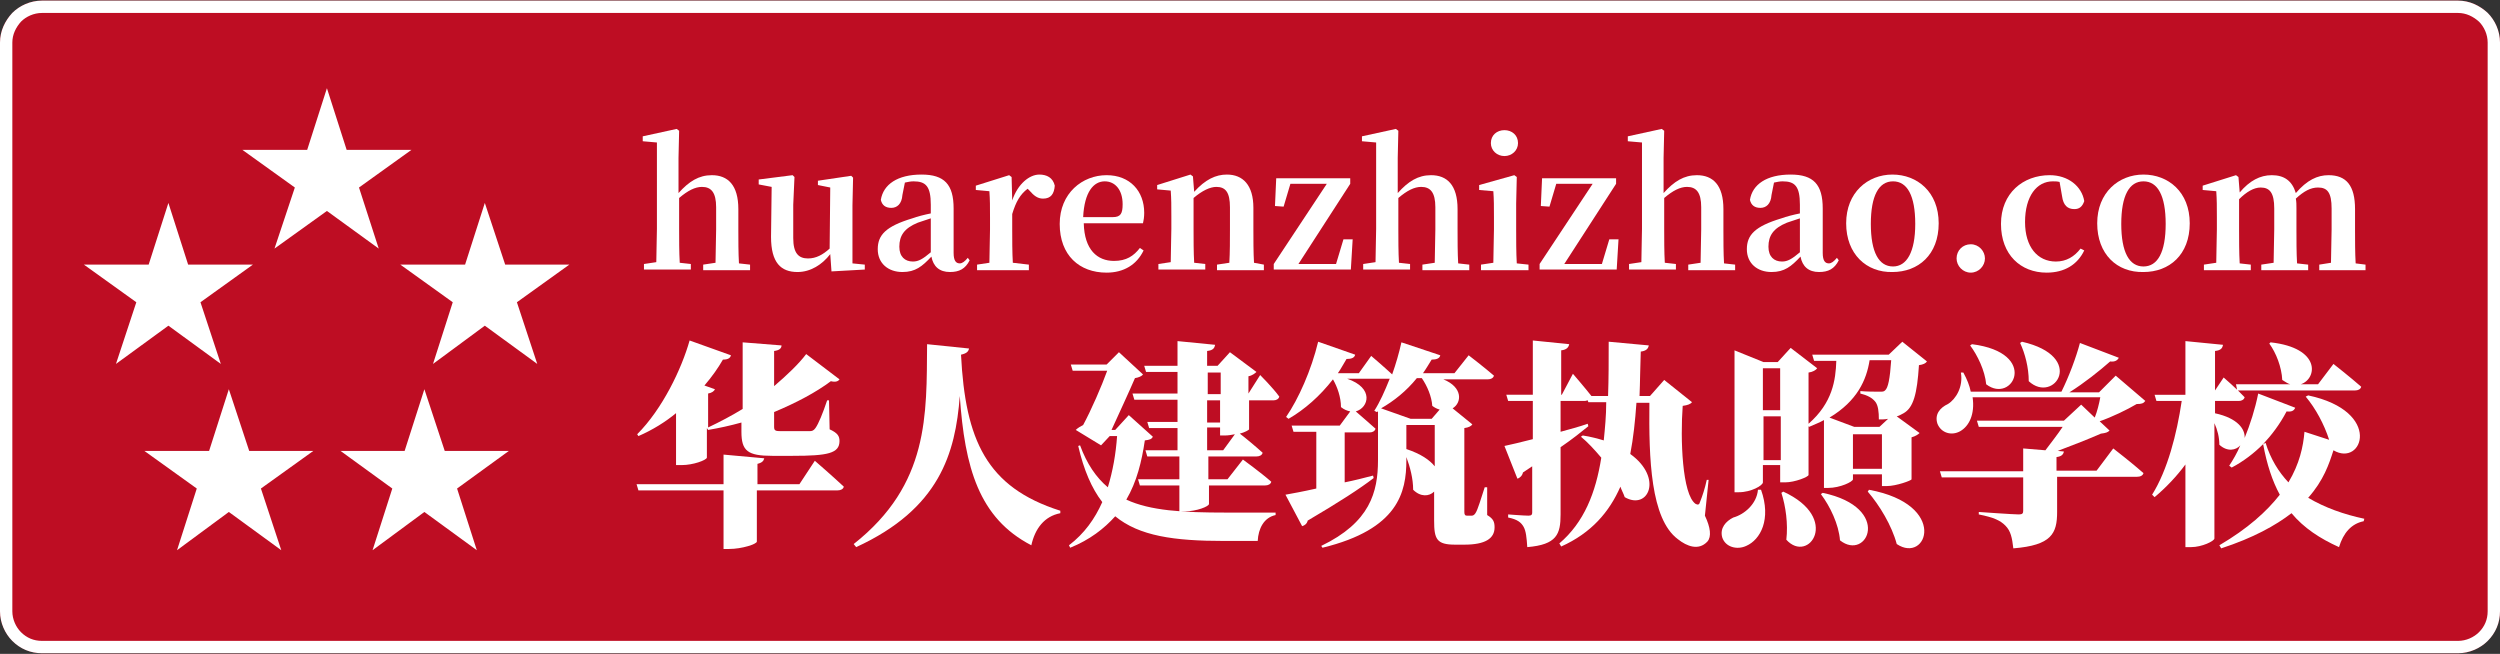
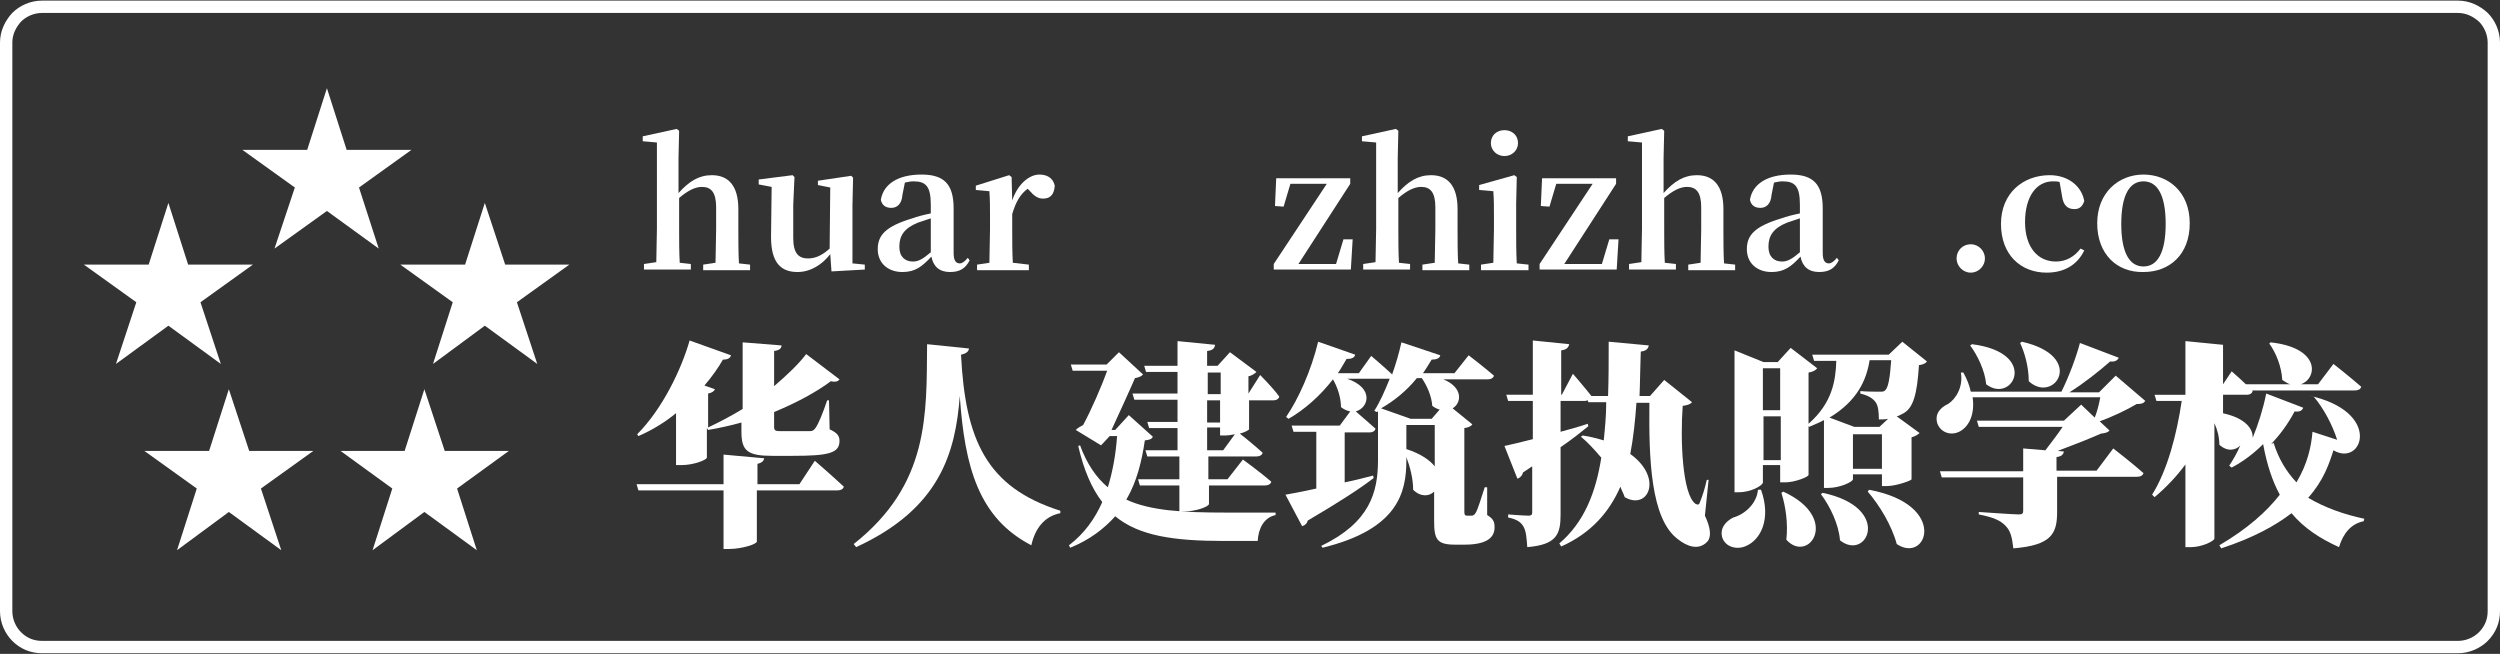
<svg xmlns="http://www.w3.org/2000/svg" version="1.1" id="图层_1" x="0px" y="0px" viewBox="0 0 405.3 106" style="enable-background:new 0 0 405.3 106;" xml:space="preserve">
  <rect x="0" y="0" width="405.3" height="106" fill="#333333" stroke="none" />
  <style type="text/css">
	.st0{fill-rule:evenodd;clip-rule:evenodd;fill:#BE0D23;}
	.st1{fill:none;stroke:#FFFFFF;stroke-width:2;}
	.st2{fill:#FFFFFF;}
</style>
  <desc>Created with Sketch.</desc>
  <g>
-     <path id="Fill-1_3_" class="st0" d="M405.3,99.1c0,3.7-3.1,6.8-6.8,6.8H6.8c-3.7,0-6.8-3.1-6.8-6.8V6.9c0-3.7,3.1-6.8,6.8-6.8   h391.7c3.7,0,6.8,3.1,6.8,6.8V99.1z" />
    <path id="Fill-1_2_" class="st1" d="M398.5,1.1H6.8c-1.6,0-3.1,0.7-4.1,1.7C1.7,3.9,1,5.3,1,6.9v92.2c0,1.6,0.7,3.1,1.7,4.1   c1.1,1.1,2.5,1.7,4.1,1.7h391.7c1.6,0,3.1-0.7,4.1-1.7c1.1-1.1,1.7-2.5,1.7-4.1V6.9c0-1.6-0.7-3.1-1.7-4.1   C401.5,1.8,400.1,1.1,398.5,1.1z" />
    <g>
      <g>
        <polygon class="st2" points="53,14.3 56.2,24.3 66.7,24.3 58.2,30.4 61.4,40.3 53,34.2 44.5,40.3 47.8,30.4 39.3,24.3 49.8,24.3         " />
        <polygon class="st2" points="27.3,32.9 30.5,42.9 41,42.9 32.5,49 35.8,59 27.3,52.8 18.8,59 22.1,49 13.6,42.9 24.1,42.9    " />
        <polygon class="st2" points="37.1,63.1 40.4,73.1 50.8,73.1 42.3,79.2 45.6,89.2 37.1,83 28.7,89.2 31.9,79.2 23.4,73.1      33.9,73.1    " />
        <polygon class="st2" points="68.8,63.1 72.1,73.1 82.5,73.1 74.1,79.2 77.3,89.2 68.8,83 60.4,89.2 63.6,79.2 55.2,73.1      65.6,73.1    " />
        <polygon class="st2" points="78.6,32.9 81.9,42.9 92.3,42.9 83.8,49 87.1,59 78.6,52.8 70.2,59 73.4,49 64.9,42.9 75.4,42.9         " />
      </g>
      <g>
        <g>
          <path class="st2" d="M121.6,42.9v0.9H114v-0.9l2-0.3c0-1.6,0.1-3.8,0.1-5.4v-3.6c0-2.4-0.8-3.3-2.3-3.3c-1.1,0-2.3,0.6-3.7,1.8      v5c0,1.5,0,3.9,0.1,5.5l1.8,0.2v0.9h-7.6v-0.9l2-0.3c0-1.6,0.1-3.9,0.1-5.4V23.1l-2.3-0.2v-0.8l5.5-1.2l0.4,0.3l-0.1,4.4v5.7      c1.7-1.9,3.3-2.9,5.4-2.9c2.6,0,4.3,1.6,4.3,5.5v3.3c0,1.6,0,3.9,0.1,5.5L121.6,42.9z" />
          <path class="st2" d="M140.2,42.9v0.8l-5.4,0.3l-0.2-2.8c-1.3,1.7-3.2,2.9-5.3,2.9c-2.7,0-4.3-1.5-4.3-5.7l0.1-8.1l-2.1-0.4v-0.8      l5.5-0.7l0.3,0.3l-0.2,4.5v5.4c0,2.5,0.9,3.3,2.4,3.3c1.3,0,2.4-0.6,3.5-1.6l0.1-9.9l-2-0.4v-0.7l5.4-0.8l0.3,0.3l-0.1,4.5v9.4      L140.2,42.9z" />
          <path class="st2" d="M157.2,42.2c-0.7,1.4-1.7,1.9-3.2,1.9c-1.7,0-2.7-0.9-3-2.5c-1.5,1.6-2.6,2.5-4.7,2.5c-2.3,0-4-1.4-4-3.7      c0-2.3,1.3-3.7,5.6-5c0.8-0.3,2-0.6,3-0.8v-1.4c0-3-0.8-3.8-2.8-3.8c-0.5,0-0.9,0.1-1.4,0.2l-0.4,2c-0.1,1.5-0.9,2.1-1.8,2.1      c-0.9,0-1.5-0.4-1.7-1.3c0.4-2.5,2.7-4.1,6.6-4.1c3.7,0,5.2,1.6,5.2,5.5v7.2c0,1.3,0.4,1.7,1,1.7c0.4,0,0.8-0.3,1.3-0.9      L157.2,42.2z M150.9,35.4c-0.8,0.3-1.6,0.5-2.1,0.7c-2.2,0.9-3,2.1-3,3.9c0,1.6,0.9,2.4,2.2,2.4c0.9,0,1.6-0.4,2.9-1.5V35.4z" />
          <path class="st2" d="M164.1,32.5c0.9-2.7,2.8-4.2,4.4-4.2c1.2,0,2.2,0.5,2.5,1.8c-0.1,1.3-0.6,2.1-1.9,2.1      c-0.9,0-1.5-0.5-2.2-1.3l-0.3-0.3c-1.2,0.9-1.9,2.1-2.5,4.1v2.5c0,1.5,0,3.8,0.1,5.4l2.6,0.3v0.9h-8.4v-0.9l2-0.3      c0-1.6,0.1-3.9,0.1-5.4v-2c0-1.8,0-2.8-0.1-4.2l-2.2-0.2v-0.7l5.4-1.7l0.4,0.3L164.1,32.5z" />
-           <path class="st2" d="M175.7,36.2c0.1,4.3,2.2,6.1,4.9,6.1c2,0,3.2-0.8,4.2-2.1l0.6,0.4c-1.1,2.3-3.2,3.6-6,3.6      c-4.4,0-7.6-2.8-7.6-7.9c0-5,3.7-7.9,7.6-7.9c3.8,0,6.1,2.6,6.1,6.1c0,0.7-0.1,1.3-0.2,1.7H175.7z M180.4,35.2      c1.3,0,1.6-0.6,1.6-2.1c0-2.3-1.2-3.7-2.9-3.7c-1.8,0-3.3,1.7-3.5,5.8H180.4z" />
-           <path class="st2" d="M204.9,42.9v0.9h-7.6v-0.9l2-0.3c0.1-1.6,0.1-3.8,0.1-5.4v-3.6c0-2.4-0.7-3.3-2.2-3.3c-1,0-2.3,0.6-3.7,1.8      v5c0,1.5,0,3.9,0.1,5.5l1.8,0.2v0.9h-7.6v-0.9l2-0.3c0-1.6,0.1-3.9,0.1-5.4v-2c0-1.8,0-2.8-0.1-4.2l-2.2-0.2v-0.7l5.4-1.7      l0.4,0.3l0.2,2.5c1.8-2,3.5-2.8,5.3-2.8c2.6,0,4.3,1.7,4.3,5.4v3.4c0,1.6,0,3.9,0.1,5.5L204.9,42.9z" />
          <path class="st2" d="M219.3,38.7l-0.3,5h-12.5v-0.9l8.6-13h-5.9l-1.1,3.7l-1.4-0.1l0.2-4.5h12v0.9l-8.4,13h6.1l1.2-4H219.3z" />
          <path class="st2" d="M238.2,42.9v0.9h-7.6v-0.9l2-0.3c0-1.6,0.1-3.8,0.1-5.4v-3.6c0-2.4-0.8-3.3-2.3-3.3c-1.1,0-2.3,0.6-3.7,1.8      v5c0,1.5,0,3.9,0.1,5.5l1.8,0.2v0.9H221v-0.9l2-0.3c0-1.6,0.1-3.9,0.1-5.4V23.1l-2.3-0.2v-0.8l5.5-1.2l0.4,0.3l-0.1,4.4v5.7      c1.7-1.9,3.3-2.9,5.4-2.9c2.6,0,4.3,1.6,4.3,5.5v3.3c0,1.6,0,3.9,0.1,5.5L238.2,42.9z" />
          <path class="st2" d="M247.8,42.9v0.9h-7.7v-0.9l2-0.3c0-1.6,0.1-3.9,0.1-5.4v-2c0-1.8,0-2.8-0.1-4.2l-2.3-0.2V30l5.7-1.6      l0.4,0.3l-0.1,4.3v4.2c0,1.5,0,3.9,0.1,5.5L247.8,42.9z M241.7,23.2c0-1.3,1-2.1,2.2-2.1s2.2,0.8,2.2,2.1c0,1.2-1,2.1-2.2,2.1      S241.7,24.4,241.7,23.2z" />
          <path class="st2" d="M262.4,38.7l-0.3,5h-12.5v-0.9l8.6-13h-5.9l-1.1,3.7l-1.4-0.1l0.2-4.5h12v0.9l-8.4,13h6.1l1.2-4H262.4z" />
          <path class="st2" d="M281.3,42.9v0.9h-7.6v-0.9l2-0.3c0-1.6,0.1-3.8,0.1-5.4v-3.6c0-2.4-0.8-3.3-2.3-3.3c-1.1,0-2.3,0.6-3.7,1.8      v5c0,1.5,0,3.9,0.1,5.5l1.8,0.2v0.9h-7.6v-0.9l2-0.3c0-1.6,0.1-3.9,0.1-5.4V23.1l-2.3-0.2v-0.8l5.5-1.2l0.4,0.3l-0.1,4.4v5.7      c1.7-1.9,3.3-2.9,5.4-2.9c2.6,0,4.3,1.6,4.3,5.5v3.3c0,1.6,0,3.9,0.1,5.5L281.3,42.9z" />
          <path class="st2" d="M298.1,42.2c-0.7,1.4-1.7,1.9-3.2,1.9c-1.7,0-2.7-0.9-3-2.5c-1.5,1.6-2.6,2.5-4.7,2.5c-2.3,0-4-1.4-4-3.7      c0-2.3,1.3-3.7,5.6-5c0.8-0.3,2-0.6,3-0.8v-1.4c0-3-0.8-3.8-2.8-3.8c-0.5,0-0.9,0.1-1.4,0.2l-0.4,2c-0.1,1.5-0.9,2.1-1.8,2.1      c-0.9,0-1.5-0.4-1.7-1.3c0.4-2.5,2.7-4.1,6.6-4.1c3.7,0,5.2,1.6,5.2,5.5v7.2c0,1.3,0.4,1.7,1,1.7c0.4,0,0.8-0.3,1.3-0.9      L298.1,42.2z M291.8,35.4c-0.8,0.3-1.6,0.5-2.1,0.7c-2.2,0.9-3,2.1-3,3.9c0,1.6,0.9,2.4,2.2,2.4c0.9,0,1.6-0.4,2.9-1.5V35.4z" />
-           <path class="st2" d="M299.3,36.2c0-5,3.5-7.9,7.5-7.9c4,0,7.5,2.8,7.5,7.9s-3.3,7.9-7.5,7.9C302.6,44.2,299.3,41.2,299.3,36.2z       M310.5,36.3c0-4.6-1.3-6.9-3.6-6.9c-2.3,0-3.6,2.3-3.6,6.9c0,4.6,1.3,6.9,3.6,6.9C309.1,43.2,310.5,40.9,310.5,36.3z" />
          <path class="st2" d="M317.2,41.9c0-1.3,1-2.3,2.3-2.3c1.3,0,2.3,1.1,2.3,2.3c0,1.2-1,2.3-2.3,2.3      C318.2,44.2,317.2,43.1,317.2,41.9z" />
          <path class="st2" d="M333.9,29.5c-0.4-0.1-0.7-0.1-1.1-0.1c-2.6,0-4.5,2.4-4.5,6.6c0,4,2,6.4,5,6.4c1.7,0,3-0.8,4-2.1l0.6,0.3      c-1.1,2.3-3.2,3.6-6.1,3.6c-4.2,0-7.4-2.9-7.4-7.9c0-5,3.6-7.9,7.9-7.9c3,0,5.2,1.8,5.6,4.2c-0.3,0.9-0.8,1.3-1.6,1.3      c-1.1,0-1.8-0.6-2-2.1L333.9,29.5z" />
          <path class="st2" d="M340,36.2c0-5,3.5-7.9,7.5-7.9c4,0,7.5,2.8,7.5,7.9s-3.3,7.9-7.5,7.9C343.2,44.2,340,41.2,340,36.2z       M351.1,36.3c0-4.6-1.3-6.9-3.6-6.9c-2.3,0-3.6,2.3-3.6,6.9c0,4.6,1.3,6.9,3.6,6.9C349.8,43.2,351.1,40.9,351.1,36.3z" />
-           <path class="st2" d="M383.5,42.9v0.9H376v-0.9l1.9-0.3c0-1.6,0.1-3.8,0.1-5.4v-3.4c0-2.6-0.7-3.4-2.2-3.4      c-1.2,0-2.3,0.6-3.6,1.8c0.1,0.5,0.1,1,0.1,1.6v3.4c0,1.6,0,3.9,0.1,5.5l1.8,0.2v0.9h-7.6v-0.9l2-0.3c0-1.6,0.1-3.8,0.1-5.4      v-3.4c0-2.5-0.7-3.4-2.2-3.4c-1.1,0-2.3,0.7-3.5,1.9v4.9c0,1.5,0,3.9,0.1,5.5l1.8,0.2v0.9h-7.6v-0.9l2-0.3      c0-1.6,0.1-3.9,0.1-5.4v-2c0-1.8,0-2.8-0.1-4.2l-2.2-0.2v-0.7l5.4-1.7l0.4,0.3l0.2,2.5c1.6-1.9,3.3-2.8,5.2-2.8      c2,0,3.3,0.9,3.9,2.9c1.8-2.1,3.5-2.9,5.3-2.9c2.9,0,4.3,1.7,4.3,5.5v3.3c0,1.6,0,3.9,0.1,5.5L383.5,42.9z" />
        </g>
        <g>
          <path class="st2" d="M132.1,74.7c0,0,3,2.6,4.7,4.2c-0.1,0.4-0.5,0.6-1,0.6h-13.1v8.3c0,0.4-2.4,1.2-4.5,1.2h-0.9v-9.5h-13.8      l-0.3-1h14.1v-4.8l6.6,0.6c-0.1,0.4-0.3,0.7-1.1,0.9v3.3h6.8L132.1,74.7z M109.7,66.9c-1.8,1.5-3.9,2.8-6.2,3.8l-0.2-0.3      c4.1-4.1,7.2-10.6,8.5-15.2l6.7,2.4c-0.1,0.4-0.4,0.7-1.3,0.7c-0.8,1.4-1.8,2.8-3,4.2l1.7,0.6c-0.1,0.3-0.5,0.6-1.1,0.7v5.5      c1.9-0.9,3.8-1.9,5.6-3V55.5l6.3,0.5c0,0.5-0.4,0.8-1.2,0.9v5.7c2.1-1.8,4-3.6,5.2-5.2l5.4,4.1c-0.2,0.3-0.6,0.5-1.4,0.3      c-2.4,1.8-5.6,3.5-9.2,5v2.4c0,0.6,0.2,0.7,1.1,0.7h2.6c0.8,0,1.5,0,2,0c0.5,0,0.7-0.1,1-0.5c0.5-0.7,1.2-2.4,1.9-4.5h0.3      l0.1,4.7c1.3,0.6,1.6,1.1,1.6,1.9c0,2-1.9,2.4-7.6,2.4h-3.3c-4,0-5-0.8-5-3.9v-1.5c-1.8,0.5-3.6,0.9-5.4,1.2l-0.2-0.3v4.8      c-0.1,0.4-2.2,1.2-4.1,1.2h-0.9V66.9z" />
          <path class="st2" d="M157.1,56.5c-0.1,0.5-0.4,0.8-1.3,1c0.7,13.8,4.1,21.5,16.1,25.3l0,0.4c-2.6,0.5-4.1,2.5-4.7,5.2      c-8.5-4.4-10.8-12.6-11.6-24.2c-0.7,9.3-3.3,18.3-16.8,24.5l-0.4-0.5c12.3-9.7,11.8-21,11.9-32.4L157.1,56.5z" />
          <path class="st2" d="M186.9,70.8c-0.2,0.4-0.5,0.5-1.3,0.6c-0.5,3.4-1.3,6.7-3,9.6c3.9,1.8,9.1,2.1,16.2,2.1c1.7,0,5.8,0,8,0      v0.4c-1.9,0.4-2.8,2.2-2.9,4.2h-5.4c-8.2,0-13.8-0.8-17.7-4c-1.8,2-4.1,3.8-7.3,5.1l-0.2-0.4c2.5-1.9,4.2-4.3,5.4-7      c-1.7-2.2-3-5.2-3.9-9.1l0.3-0.1c1.1,3,2.6,5.2,4.5,6.8c0.8-2.6,1.3-5.4,1.5-8.3h-1.2l-1.4,1.5l-4.1-2.5      c0.3-0.3,0.8-0.6,1.2-0.8c1.3-2.4,3-6.3,3.9-8.8h-5.6l-0.3-1h5.8l2-2l3.9,3.6c-0.2,0.3-0.7,0.5-1.3,0.6c-0.9,2.1-2.7,6-3.8,8.4      h0.6l2.2-2.4L186.9,70.8z M204.3,60.8c0,0,2.1,2.1,3.1,3.5c-0.1,0.4-0.5,0.6-0.9,0.6h-4v4.7c0,0.1-0.7,0.5-1.5,0.7      c0.8,0.6,2.6,2.1,3.7,3.1c-0.1,0.4-0.5,0.6-1,0.6h-7.8v3.7h3.1l2.5-3.2c0,0,2.9,2.1,4.6,3.6c-0.1,0.4-0.5,0.6-1,0.6h-9.1v3      c0,0.4-2,1.2-3.9,1.2h-0.9v-4.2h-6.4l-0.3-1h6.7V74H186l-0.3-1h5.2v-3.6h-4.6l-0.3-1h4.9v-3.6h-7l-0.3-1h7.3v-3.5h-5.1l-0.3-1      h5.4v-4l6.1,0.6c-0.1,0.5-0.3,0.9-1.3,1v2.4h1.7l2-2.2l4.3,3.2c-0.2,0.2-0.7,0.6-1.3,0.7v2.8h0L204.3,60.8z M195.8,63.9h2.1      v-3.5h-2.1V63.9z M197.8,64.9h-2.1v3.6h2.1V64.9z M200.2,70.4c-0.5,0.1-1.1,0.2-1.6,0.2h-0.8v-1.3h-2.1V73h2.6L200.2,70.4z" />
          <path class="st2" d="M241.1,83.5c1,0.6,1.2,1.1,1.2,2c0,1.8-1.5,2.8-4.9,2.8h-1.5c-3,0-3.4-0.9-3.4-3.9v-4.7      c-0.8,0.8-2.2,0.9-3.4-0.3c0-1.8-0.5-3.7-1.1-5.3v0.5c0,5.2-1.3,11.2-13.6,14.2l-0.2-0.3c7.9-3.8,9.2-8.7,9.2-13.9v-7.9      l-0.2,0.1l-0.4-0.2c0.9-1.4,1.7-3.2,2.5-5.2c-0.1,0-0.2,0-0.4,0h-6.5c4.4,1.5,3.5,4.7,1.4,5.3c0.8,0.7,2.2,1.9,3.2,2.8      c-0.1,0.4-0.5,0.6-0.9,0.6H218v8.1c1.5-0.3,3.1-0.7,4.6-1.1l0.1,0.4c-2.2,1.7-5.6,3.9-10.7,6.9c-0.1,0.5-0.5,0.8-0.9,0.9      l-2.7-5.1c1.1-0.2,2.8-0.5,5-1V70h-3.7l-0.3-1h7.8l1.7-2.3c-0.5-0.1-1-0.3-1.5-0.7c0-1.6-0.6-3.3-1.3-4.5      c-2.1,2.7-4.6,4.9-7.2,6.4l-0.4-0.3c2-2.9,4.1-7.6,5.2-12.2l6,2.1c-0.1,0.5-0.6,0.7-1.4,0.7c-0.5,0.8-0.9,1.6-1.4,2.3h3.4l2-2.8      c0,0,2,1.7,3.4,3c0.6-1.7,1.1-3.4,1.5-5.2l6.3,2.1c-0.1,0.5-0.6,0.7-1.4,0.7c-0.5,0.8-0.9,1.5-1.4,2.2h5.1l2.3-2.9      c0,0,2.6,2,4.1,3.3c-0.1,0.4-0.5,0.6-1,0.6h-7.2c3.2,1.3,3,3.8,1.5,4.7l3.2,2.6c-0.2,0.3-0.6,0.5-1.3,0.6V83      c0,0.4,0.1,0.6,0.4,0.6h0.4h0.4c0.2,0,0.4-0.1,0.6-0.4c0.4-0.6,0.9-2.4,1.5-4.2h0.4L241.1,83.5z M228.7,67.9h3.4l1.3-1.5      c-0.4-0.1-0.8-0.3-1.2-0.6c-0.1-1.5-0.8-3.2-1.7-4.5h-0.8c-1.7,2.1-3.7,3.7-5.8,4.9L228.7,67.9z M228,72.8      c2.4,0.8,3.8,1.8,4.6,2.8v-6.7H228V72.8z" />
          <path class="st2" d="M276.4,83.6c0.9,1.9,1.1,3.4,0.4,4.2c-1.4,1.5-3.3,0.8-4.8-0.4c-4.4-3.3-4.7-13-4.6-22.1h-2.1      c-0.2,2.9-0.5,5.7-1,8.3c5.4,3.9,2.9,9.2-0.9,7c-0.2-0.6-0.5-1.1-0.7-1.7c-1.8,4.1-4.7,7.5-9.6,9.7l-0.3-0.5      c4-3.4,5.9-8.2,6.8-13.9c-1.1-1.3-2.2-2.5-3.3-3.4l0.3-0.2c1.3,0.2,2.4,0.5,3.4,0.8c0.2-2,0.4-4,0.4-6.2h-2.9l-0.1-0.3      c-0.1,0-0.3,0.1-0.4,0.1h-4v5c1.4-0.4,3-0.8,4.4-1.3l0.1,0.4c-1.1,0.9-2.6,2.1-4.5,3.4v10.9c0,3.2-0.6,4.9-5.4,5.3      c-0.1-1.5-0.2-2.6-0.6-3.3s-1-1.2-2.5-1.5v-0.5c0,0,2.6,0.2,3.3,0.2c0.5,0,0.6-0.2,0.6-0.5v-7.5l-1.5,1c-0.1,0.5-0.5,0.9-0.9,1      l-2.1-5.3c1-0.2,2.6-0.6,4.6-1.1v-6.2h-4l-0.3-1h4.3v-8.8l5.9,0.6c-0.1,0.5-0.4,0.9-1.3,1v7.2h0.1l1.8-3.4c0,0,1.9,2.2,3,3.6      h2.7c0.1-2.8,0.1-5.8,0.1-8.8l6.5,0.6c-0.1,0.6-0.5,0.9-1.3,1c-0.1,2.5-0.1,4.9-0.2,7.2h1.7l2.3-2.6l4.5,3.6      c-0.2,0.3-0.7,0.5-1.5,0.6c-0.4,5.3-0.1,14.4,2.1,15.9c0.4,0.2,0.6,0.1,0.7-0.3c0.4-1,0.8-2.2,1.1-3.6l0.3,0L276.4,83.6z" />
          <path class="st2" d="M285.5,79.4c1.7,4.8-0.1,8.1-2.4,9.1c-1.5,0.7-3.4,0.2-3.9-1.4c-0.4-1.5,0.6-2.6,1.8-3.2      c1.8-0.5,3.8-2.2,4-4.5H285.5z M312.4,58.6c-0.2,0.3-0.6,0.5-1.3,0.6c-0.3,4.7-0.9,6.9-2.5,7.8c-0.4,0.2-0.7,0.4-1.1,0.5      l3.7,2.7c-0.2,0.2-0.6,0.5-1.3,0.7v6.8c0,0.2-2.5,1.1-4,1.1h-0.8v-1.9h-4.7v0.8c0,0.4-2.1,1.4-4,1.4h-0.7v-11      c-0.7,0.4-1.5,0.7-2.4,1.1l-0.1-0.1v7.9c0,0.3-2.2,1.2-3.8,1.2h-0.8v-2.8h-2.8v2.8c0,0.5-1.9,1.6-3.9,1.6h-0.7V56.8l4.7,1.9h2.3      l2.1-2.3l4.3,3.3c-0.2,0.3-0.7,0.6-1.4,0.7v8.3c3.9-3.4,4.4-7.1,4.5-10.2h-3.6l-0.3-1h12.4l2.2-2.1L312.4,58.6z M285.8,59.7v6.8      h2.8v-6.8H285.8z M288.7,74.6v-7.1h-2.8v7.1H288.7z M289.1,79.7c9.4,4.3,4.1,11.8,0.5,7.8c0.3-2.6-0.1-5.4-0.8-7.6L289.1,79.7z       M295.5,79.9c11.4,2.4,7.2,11.2,2.8,7.7c-0.2-2.6-1.6-5.5-3.1-7.5L295.5,79.9z M306.1,67.9c-0.5,0.1-1,0.1-1.5,0.1      c0-1.2-0.1-2.3-0.6-2.9s-1.2-1-2.4-1.3v-0.4c0.9,0.1,2.5,0.1,3.1,0.1c0.5,0,0.7,0,0.9-0.2c0.5-0.4,0.8-1.9,1-4.9h-3.5      c-0.5,3.2-2,6.6-6.5,9.3l4,1.5h4.1L306.1,67.9z M305.1,76v-5.6h-4.7V76H305.1z M303,79.4c13,2.4,9.4,12.1,4.5,8.8      c-0.8-3-2.8-6.3-4.7-8.5L303,79.4z" />
          <path class="st2" d="M347.8,65c-0.3,0.4-0.6,0.5-1.4,0.5c-1.5,0.9-4,2.1-6,2.8l1.6,1.5c-0.3,0.3-0.6,0.4-1.4,0.5      c-1.8,0.8-4.6,1.9-7,2.8l1,0.1c-0.1,0.5-0.4,0.8-1.2,0.9v2.2h6.5l2.7-3.6c0,0,3.1,2.4,4.9,4c-0.1,0.4-0.5,0.6-1.1,0.6h-12.9v5.7      c0,3.5-0.9,5.4-7.1,5.9c-0.2-1.7-0.4-2.8-1.3-3.7c-0.8-0.8-1.8-1.3-4.3-1.8V83c0,0,5.6,0.4,6.5,0.4c0.6,0,0.7-0.2,0.7-0.6v-5.4      h-13.2l-0.3-1H328v-3.7l3.6,0.3c0.9-1.2,2-2.6,2.8-3.8h-13.6l-0.3-1h14.1l2.8-2.6l2.2,2.1c0.4-1,0.7-2.2,0.9-3.3h-20.7      c0.4,2.8-0.6,4.7-2,5.5c-1.4,0.8-3.1,0.3-3.7-1.2c-0.5-1.5,0.4-2.6,1.7-3.2c1.3-0.8,2.5-2.8,2.1-5.1l0.4,0      c0.6,1.1,1,2.1,1.2,3.1h14.7c1.2-2.4,2.4-5.6,3-7.9l6.3,2.4c-0.2,0.4-0.6,0.7-1.4,0.6c-1.7,1.5-4.2,3.5-6.6,5h4.8l2.7-2.7      L347.8,65z M319.7,55.8c11,1.4,6.6,9.8,2.3,6.5c-0.2-2.2-1.4-4.7-2.6-6.3L319.7,55.8z M327.8,55.4c10.5,2.4,5.2,10.2,1.1,6.4      c0-2.2-0.6-4.5-1.4-6.2L327.8,55.4z" />
-           <path class="st2" d="M374.2,64.1c12.2,2.6,8.8,11.7,4.1,8.9c-0.7,2.2-1.6,4.9-4.1,7.7c2.7,1.6,5.8,2.7,9.1,3.4l-0.1,0.4      c-2,0.4-3.3,1.9-4,4.2c-3.1-1.4-5.7-3.1-7.7-5.5c-2.6,2-6.2,4-11.4,5.7l-0.3-0.5c4.6-2.7,7.7-5.5,9.8-8.2      c-1.2-2.2-2.1-4.9-2.7-8.2c-1.5,1.5-3.2,2.8-5.1,3.8l-0.4-0.3c0.6-0.9,1.3-2.1,1.8-3.3c-0.7,0.8-2.1,1.1-3.4-0.1      c0-1.2-0.3-2.4-0.8-3.5v18.7c0,0.4-2,1.4-3.8,1.4h-0.9V75.3c-1.4,1.9-3.1,3.7-5,5.3l-0.4-0.4c2.5-4,4-9.8,4.8-15.2h-4.1l-0.3-1      h5v-8.7l6.1,0.6c-0.1,0.5-0.3,0.9-1.3,1v6.4l1.4-2.1c0,0,2.2,1.9,3.4,3.2c-0.1,0.4-0.5,0.6-0.9,0.6h-3.9V67      c3.7,0.8,4.9,2.6,4.8,4c0.9-2.2,1.7-4.7,2.2-7.2l6,2.3c-0.2,0.5-0.6,0.7-1.4,0.6c-1.1,2.1-2.4,3.8-3.8,5.3l0.4-0.2      c0.8,2.6,2.1,4.7,3.7,6.4c1.8-3,2.4-5.8,2.6-8.2l4,1.3c-0.8-2.5-2.2-5.1-3.8-7L374.2,64.1z M362.5,62.3h8.8      c-0.4-0.1-0.8-0.4-1.3-0.7c-0.1-2.1-1-4.4-2.1-5.9l0.2-0.2c8.2,0.9,7.6,5.9,4.9,6.8h2.8l2.5-3.3c0,0,2.8,2.2,4.5,3.7      c-0.1,0.4-0.5,0.6-1,0.6h-19.1L362.5,62.3z" />
+           <path class="st2" d="M374.2,64.1c12.2,2.6,8.8,11.7,4.1,8.9c-0.7,2.2-1.6,4.9-4.1,7.7c2.7,1.6,5.8,2.7,9.1,3.4l-0.1,0.4      c-2,0.4-3.3,1.9-4,4.2c-3.1-1.4-5.7-3.1-7.7-5.5c-2.6,2-6.2,4-11.4,5.7l-0.3-0.5c4.6-2.7,7.7-5.5,9.8-8.2      c-1.2-2.2-2.1-4.9-2.7-8.2c-1.5,1.5-3.2,2.8-5.1,3.8l-0.4-0.3c0.6-0.9,1.3-2.1,1.8-3.3c-0.7,0.8-2.1,1.1-3.4-0.1      c0-1.2-0.3-2.4-0.8-3.5v18.7c0,0.4-2,1.4-3.8,1.4h-0.9V75.3c-1.4,1.9-3.1,3.7-5,5.3l-0.4-0.4c2.5-4,4-9.8,4.8-15.2h-4.1l-0.3-1      h5v-8.7l6.1,0.6v6.4l1.4-2.1c0,0,2.2,1.9,3.4,3.2c-0.1,0.4-0.5,0.6-0.9,0.6h-3.9V67      c3.7,0.8,4.9,2.6,4.8,4c0.9-2.2,1.7-4.7,2.2-7.2l6,2.3c-0.2,0.5-0.6,0.7-1.4,0.6c-1.1,2.1-2.4,3.8-3.8,5.3l0.4-0.2      c0.8,2.6,2.1,4.7,3.7,6.4c1.8-3,2.4-5.8,2.6-8.2l4,1.3c-0.8-2.5-2.2-5.1-3.8-7L374.2,64.1z M362.5,62.3h8.8      c-0.4-0.1-0.8-0.4-1.3-0.7c-0.1-2.1-1-4.4-2.1-5.9l0.2-0.2c8.2,0.9,7.6,5.9,4.9,6.8h2.8l2.5-3.3c0,0,2.8,2.2,4.5,3.7      c-0.1,0.4-0.5,0.6-1,0.6h-19.1L362.5,62.3z" />
        </g>
      </g>
    </g>
  </g>
</svg>